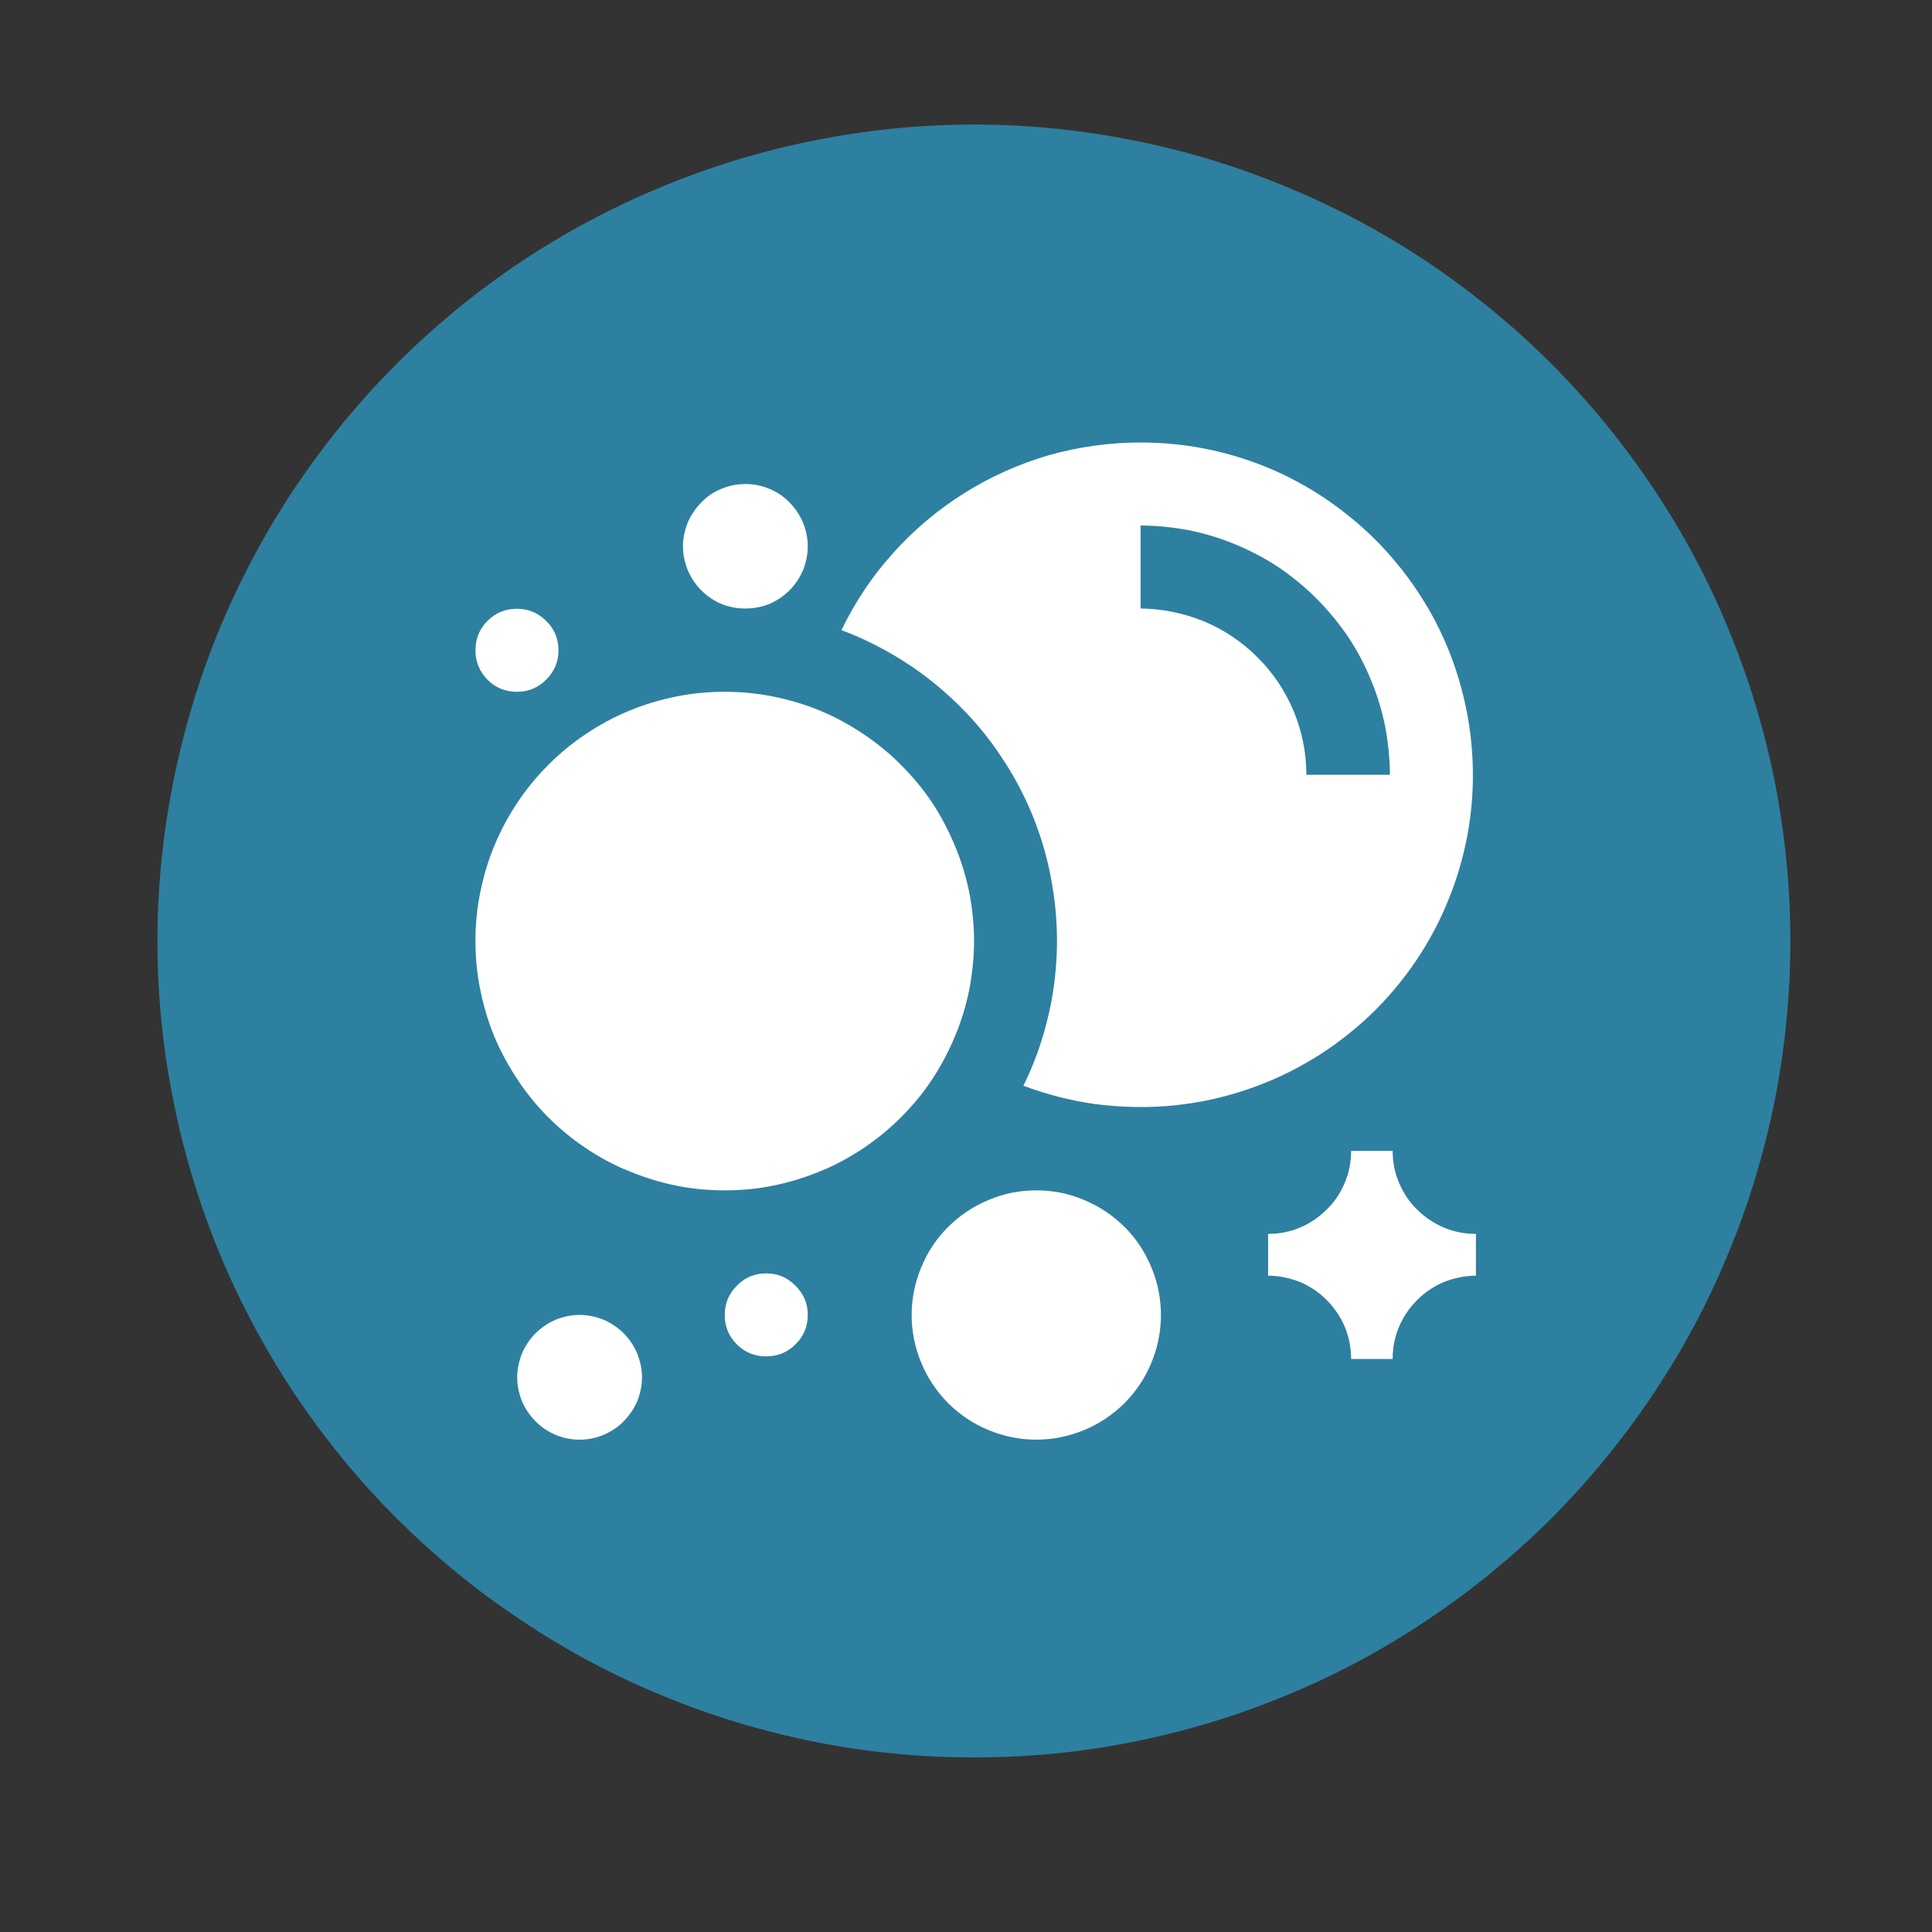
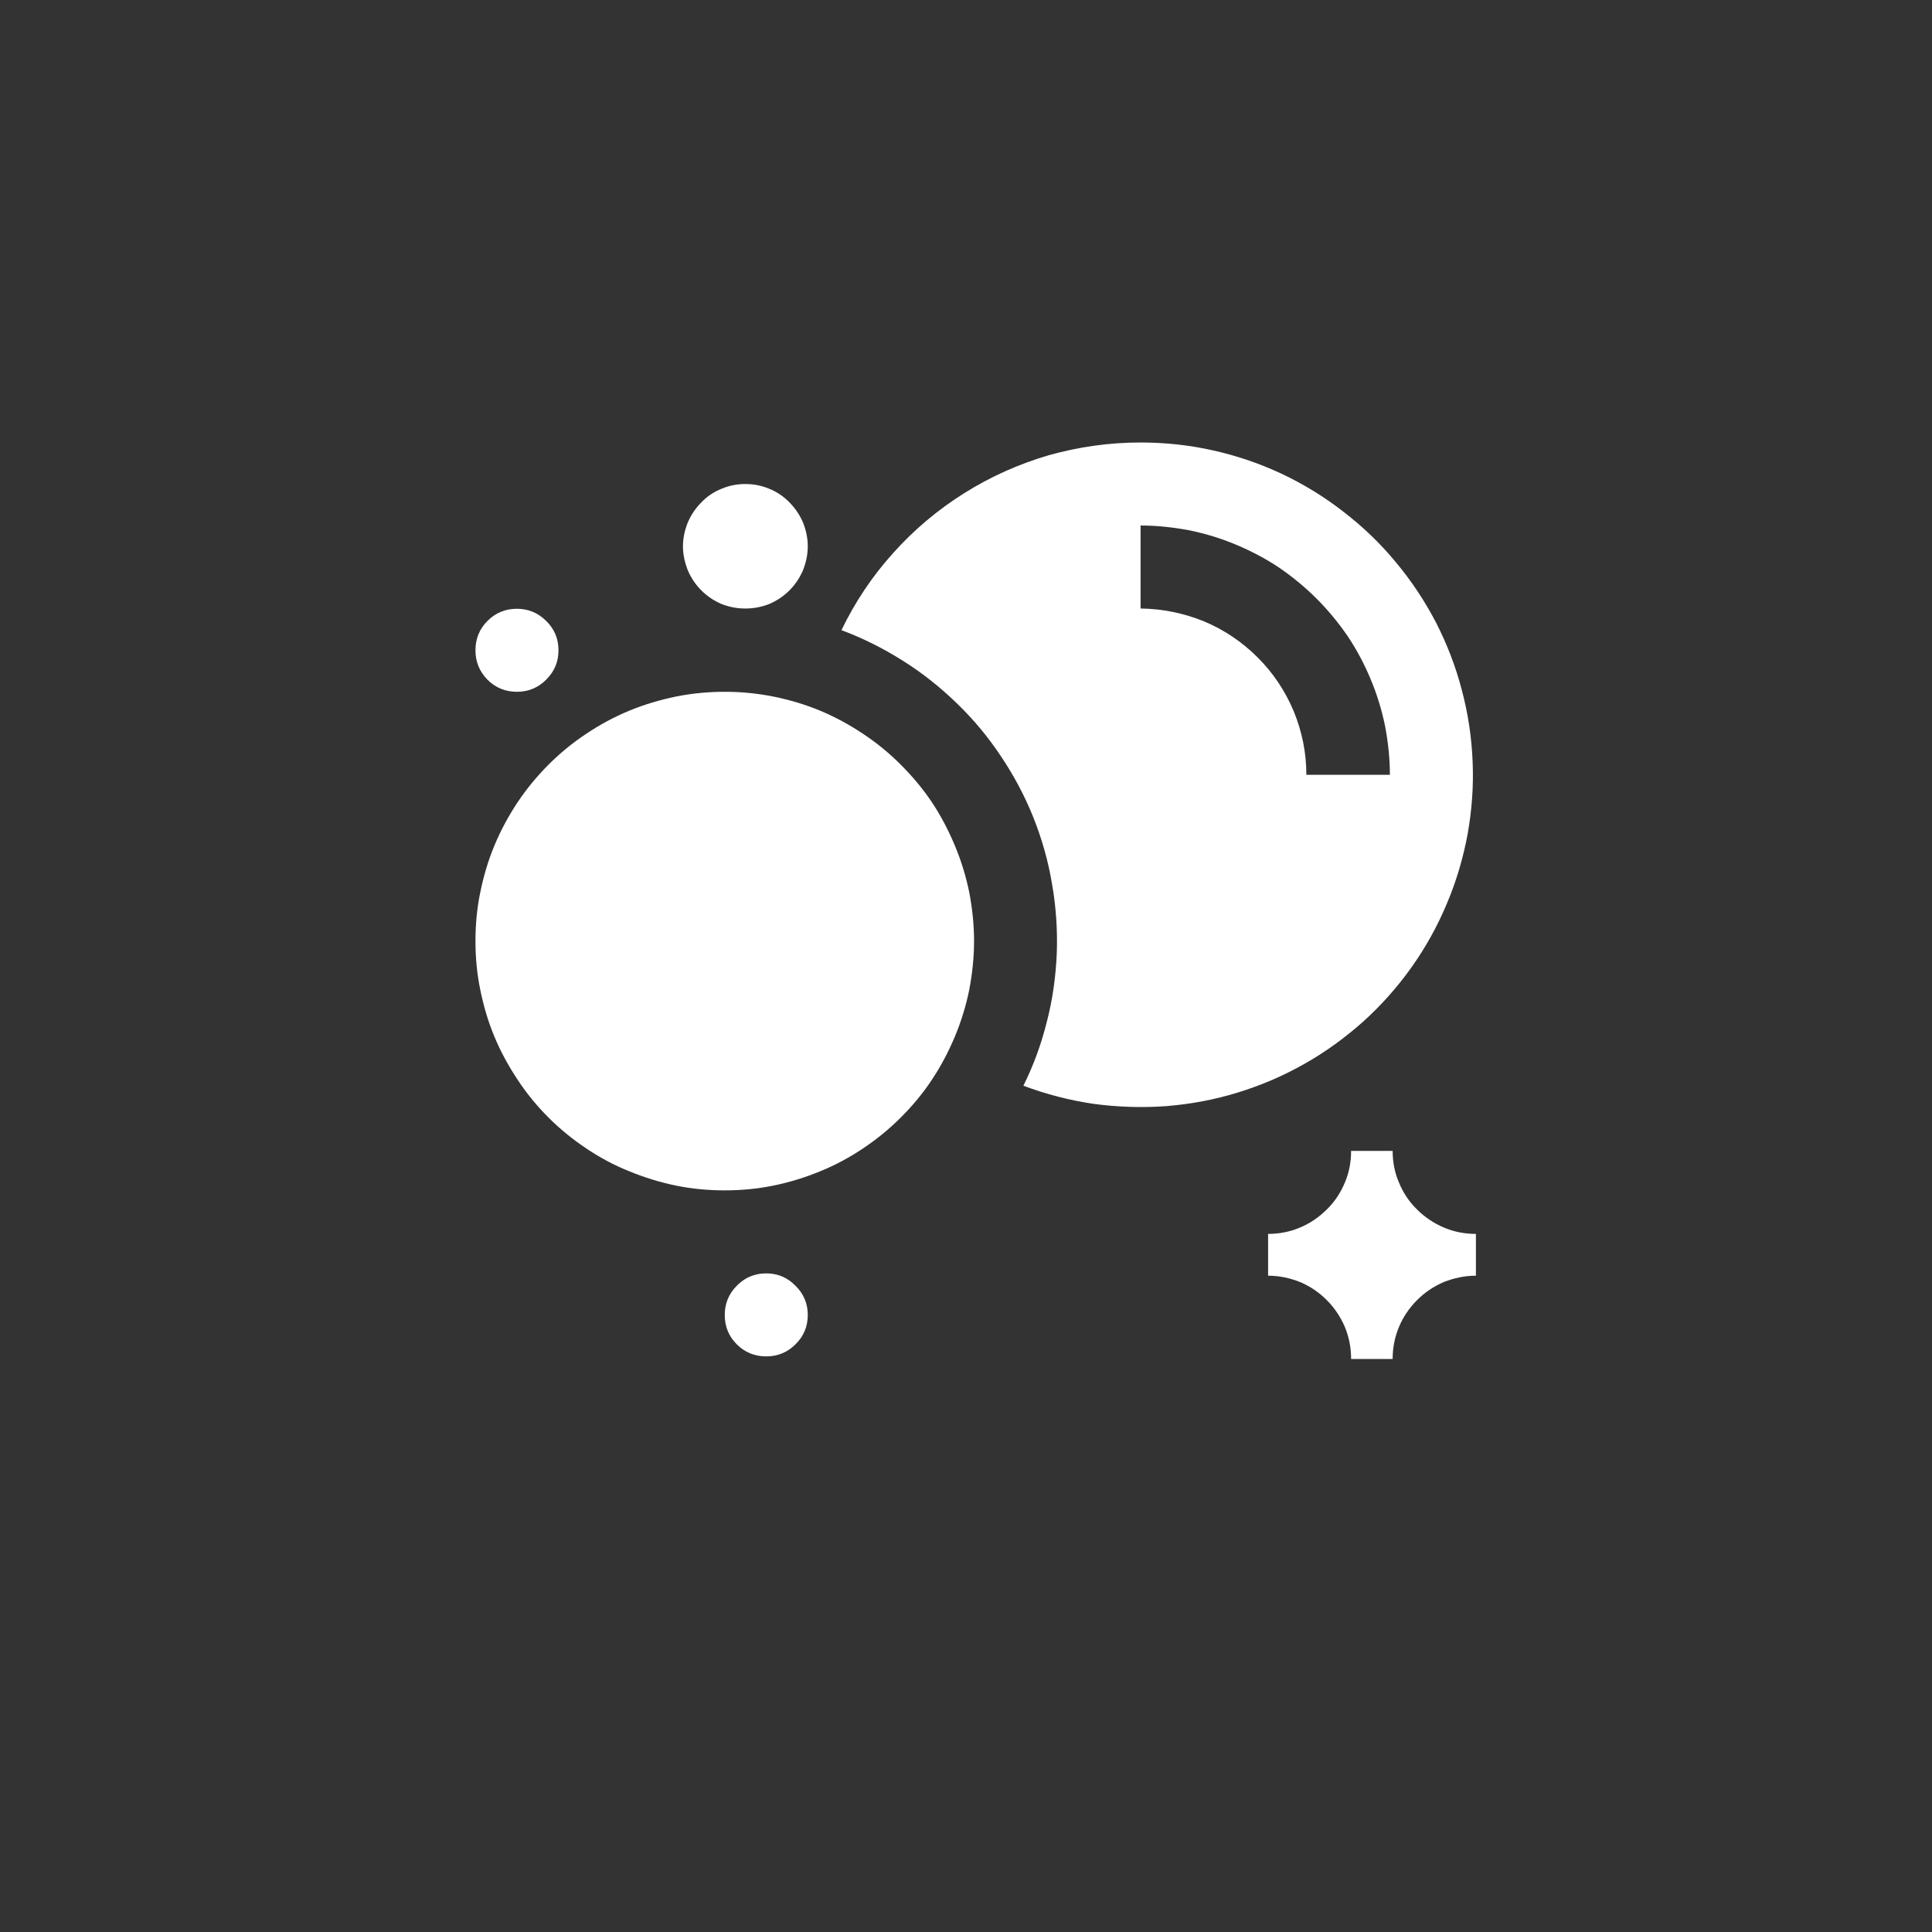
<svg xmlns="http://www.w3.org/2000/svg" width="40" zoomAndPan="magnify" viewBox="0 0 30 30" height="40" preserveAspectRatio="xMidYMid meet" version="1.0">
  <rect x="0" y="0" width="30" height="30" fill="#333333" stroke="none" />
-   <path fill="#2e80a0" d="M 27.801 14.613 C 27.801 15.445 27.719 16.27 27.559 17.086 C 27.395 17.902 27.156 18.695 26.836 19.465 C 26.52 20.234 26.129 20.965 25.664 21.656 C 25.203 22.348 24.676 22.988 24.09 23.578 C 23.5 24.164 22.859 24.691 22.168 25.152 C 21.477 25.617 20.746 26.008 19.977 26.324 C 19.207 26.645 18.414 26.883 17.598 27.047 C 16.781 27.211 15.957 27.289 15.125 27.289 C 14.293 27.289 13.469 27.211 12.652 27.047 C 11.836 26.883 11.043 26.645 10.273 26.324 C 9.504 26.008 8.773 25.617 8.082 25.152 C 7.387 24.691 6.75 24.164 6.16 23.578 C 5.57 22.988 5.047 22.348 4.582 21.656 C 4.121 20.965 3.73 20.234 3.41 19.465 C 3.094 18.695 2.852 17.902 2.691 17.086 C 2.527 16.27 2.445 15.445 2.445 14.613 C 2.445 13.781 2.527 12.957 2.691 12.141 C 2.852 11.324 3.094 10.531 3.41 9.762 C 3.73 8.992 4.121 8.262 4.582 7.57 C 5.047 6.879 5.57 6.238 6.16 5.648 C 6.75 5.059 7.387 4.535 8.082 4.07 C 8.773 3.609 9.504 3.219 10.273 2.902 C 11.043 2.582 11.836 2.34 12.652 2.18 C 13.469 2.016 14.293 1.934 15.125 1.934 C 15.957 1.934 16.781 2.016 17.598 2.18 C 18.414 2.34 19.207 2.582 19.977 2.902 C 20.746 3.219 21.477 3.609 22.168 4.07 C 22.859 4.535 23.5 5.059 24.09 5.648 C 24.676 6.238 25.203 6.879 25.664 7.57 C 26.129 8.262 26.52 8.992 26.836 9.762 C 27.156 10.531 27.395 11.324 27.559 12.141 C 27.719 12.957 27.801 13.781 27.801 14.613 Z M 27.801 14.613 " fill-opacity="1" fill-rule="nonzero" />
  <path fill="#ffffff" d="M 22.918 19.809 C 22.746 19.809 22.582 19.844 22.422 19.906 C 22.266 19.973 22.125 20.066 22.004 20.188 C 21.883 20.309 21.789 20.449 21.723 20.605 C 21.656 20.766 21.625 20.93 21.625 21.102 L 20.98 21.102 C 20.98 20.93 20.949 20.766 20.883 20.605 C 20.816 20.449 20.723 20.309 20.602 20.188 C 20.48 20.066 20.344 19.973 20.184 19.906 C 20.027 19.844 19.859 19.809 19.691 19.809 L 19.691 19.16 C 19.859 19.16 20.027 19.129 20.184 19.062 C 20.344 18.996 20.48 18.902 20.602 18.781 C 20.723 18.664 20.816 18.523 20.883 18.363 C 20.949 18.207 20.98 18.043 20.98 17.871 L 21.625 17.871 C 21.625 18.043 21.656 18.207 21.723 18.363 C 21.789 18.523 21.883 18.664 22.004 18.781 C 22.125 18.902 22.266 18.996 22.422 19.062 C 22.582 19.129 22.746 19.16 22.918 19.16 Z M 22.918 19.809 " fill-opacity="1" fill-rule="nonzero" />
  <path fill="#ffffff" d="M 15.125 14.613 C 15.125 14.867 15.098 15.117 15.051 15.367 C 15 15.617 14.926 15.859 14.828 16.094 C 14.73 16.328 14.613 16.551 14.473 16.762 C 14.332 16.977 14.168 17.172 13.988 17.352 C 13.809 17.531 13.613 17.691 13.402 17.832 C 13.191 17.973 12.969 18.094 12.734 18.188 C 12.5 18.285 12.258 18.359 12.008 18.41 C 11.758 18.461 11.508 18.484 11.254 18.484 C 11 18.484 10.746 18.461 10.496 18.41 C 10.25 18.359 10.008 18.285 9.773 18.188 C 9.535 18.094 9.312 17.973 9.102 17.832 C 8.891 17.691 8.695 17.531 8.516 17.352 C 8.336 17.172 8.176 16.977 8.035 16.762 C 7.895 16.551 7.773 16.328 7.676 16.094 C 7.578 15.859 7.508 15.617 7.457 15.367 C 7.406 15.117 7.383 14.867 7.383 14.613 C 7.383 14.359 7.406 14.105 7.457 13.859 C 7.508 13.609 7.578 13.367 7.676 13.133 C 7.773 12.898 7.895 12.672 8.035 12.461 C 8.176 12.25 8.336 12.055 8.516 11.875 C 8.695 11.695 8.891 11.535 9.102 11.395 C 9.312 11.254 9.535 11.133 9.773 11.035 C 10.008 10.938 10.25 10.867 10.496 10.816 C 10.746 10.766 11 10.742 11.254 10.742 C 11.508 10.742 11.758 10.766 12.008 10.816 C 12.258 10.867 12.5 10.938 12.734 11.035 C 12.969 11.133 13.191 11.254 13.402 11.395 C 13.613 11.535 13.809 11.695 13.988 11.875 C 14.168 12.055 14.332 12.25 14.473 12.461 C 14.613 12.672 14.73 12.898 14.828 13.133 C 14.926 13.367 15 13.609 15.051 13.859 C 15.098 14.105 15.125 14.359 15.125 14.613 Z M 15.125 14.613 " fill-opacity="1" fill-rule="nonzero" />
-   <path fill="#ffffff" d="M 18.027 20.418 C 18.027 20.676 17.977 20.922 17.879 21.16 C 17.781 21.398 17.641 21.605 17.461 21.789 C 17.277 21.969 17.07 22.109 16.832 22.207 C 16.594 22.305 16.348 22.355 16.09 22.355 C 15.836 22.355 15.59 22.305 15.352 22.207 C 15.113 22.109 14.906 21.969 14.723 21.789 C 14.543 21.605 14.402 21.398 14.305 21.16 C 14.207 20.922 14.156 20.676 14.156 20.418 C 14.156 20.164 14.207 19.914 14.305 19.68 C 14.402 19.441 14.543 19.23 14.723 19.051 C 14.906 18.871 15.113 18.73 15.352 18.633 C 15.59 18.531 15.836 18.484 16.09 18.484 C 16.348 18.484 16.594 18.531 16.832 18.633 C 17.07 18.73 17.277 18.871 17.461 19.051 C 17.641 19.23 17.781 19.441 17.879 19.68 C 17.977 19.914 18.027 20.164 18.027 20.418 Z M 18.027 20.418 " fill-opacity="1" fill-rule="nonzero" />
  <path fill="#ffffff" d="M 12.543 20.418 C 12.543 20.598 12.48 20.75 12.352 20.875 C 12.227 21 12.074 21.062 11.898 21.062 C 11.719 21.062 11.566 21 11.441 20.875 C 11.316 20.75 11.254 20.598 11.254 20.418 C 11.254 20.242 11.316 20.09 11.441 19.965 C 11.566 19.836 11.719 19.773 11.898 19.773 C 12.074 19.773 12.227 19.836 12.352 19.965 C 12.48 20.09 12.543 20.242 12.543 20.418 Z M 12.543 20.418 " fill-opacity="1" fill-rule="nonzero" />
  <path fill="#ffffff" d="M 8.672 10.098 C 8.672 10.277 8.609 10.426 8.48 10.555 C 8.355 10.68 8.203 10.742 8.027 10.742 C 7.848 10.742 7.695 10.68 7.57 10.555 C 7.445 10.426 7.383 10.277 7.383 10.098 C 7.383 9.918 7.445 9.766 7.57 9.641 C 7.695 9.516 7.848 9.453 8.027 9.453 C 8.203 9.453 8.355 9.516 8.48 9.641 C 8.609 9.766 8.672 9.918 8.672 10.098 Z M 8.672 10.098 " fill-opacity="1" fill-rule="nonzero" />
  <path fill="#ffffff" d="M 12.543 8.484 C 12.543 8.613 12.516 8.734 12.469 8.855 C 12.418 8.973 12.348 9.078 12.258 9.168 C 12.168 9.258 12.062 9.328 11.945 9.379 C 11.824 9.426 11.703 9.449 11.574 9.449 C 11.445 9.449 11.324 9.426 11.203 9.379 C 11.086 9.328 10.98 9.258 10.891 9.168 C 10.801 9.078 10.73 8.973 10.68 8.855 C 10.633 8.734 10.605 8.613 10.605 8.484 C 10.605 8.355 10.633 8.23 10.68 8.113 C 10.73 7.996 10.801 7.891 10.891 7.801 C 10.98 7.707 11.086 7.637 11.203 7.59 C 11.324 7.539 11.445 7.516 11.574 7.516 C 11.703 7.516 11.824 7.539 11.945 7.59 C 12.062 7.637 12.168 7.707 12.258 7.801 C 12.348 7.891 12.418 7.996 12.469 8.113 C 12.516 8.23 12.543 8.355 12.543 8.484 Z M 12.543 8.484 " fill-opacity="1" fill-rule="nonzero" />
-   <path fill="#ffffff" d="M 9.969 21.387 C 9.969 21.516 9.941 21.641 9.895 21.758 C 9.844 21.875 9.773 21.98 9.684 22.07 C 9.594 22.164 9.488 22.23 9.371 22.281 C 9.25 22.332 9.129 22.355 9 22.355 C 8.871 22.355 8.75 22.332 8.629 22.281 C 8.512 22.23 8.406 22.164 8.316 22.07 C 8.227 21.98 8.156 21.875 8.105 21.758 C 8.059 21.641 8.031 21.516 8.031 21.387 C 8.031 21.258 8.059 21.137 8.105 21.016 C 8.156 20.898 8.227 20.793 8.316 20.703 C 8.406 20.613 8.512 20.543 8.629 20.492 C 8.75 20.445 8.871 20.418 9 20.418 C 9.129 20.418 9.25 20.445 9.371 20.492 C 9.488 20.543 9.594 20.613 9.684 20.703 C 9.773 20.793 9.844 20.898 9.895 21.016 C 9.941 21.137 9.969 21.258 9.969 21.387 Z M 9.969 21.387 " fill-opacity="1" fill-rule="nonzero" />
  <path fill="#ffffff" d="M 17.711 6.871 C 17.227 6.871 16.75 6.938 16.281 7.07 C 15.816 7.207 15.379 7.402 14.969 7.66 C 14.559 7.918 14.191 8.227 13.867 8.59 C 13.543 8.949 13.277 9.348 13.066 9.785 C 13.402 9.91 13.719 10.07 14.023 10.262 C 14.328 10.453 14.605 10.676 14.863 10.926 C 15.121 11.176 15.348 11.449 15.547 11.75 C 15.746 12.047 15.914 12.363 16.047 12.695 C 16.18 13.031 16.277 13.371 16.336 13.727 C 16.398 14.078 16.422 14.438 16.41 14.793 C 16.395 15.152 16.348 15.508 16.258 15.855 C 16.172 16.203 16.051 16.539 15.891 16.859 C 16.246 16.992 16.609 17.086 16.984 17.141 C 17.359 17.191 17.734 17.203 18.109 17.176 C 18.488 17.145 18.855 17.078 19.219 16.965 C 19.578 16.855 19.926 16.707 20.254 16.52 C 20.582 16.336 20.887 16.113 21.168 15.863 C 21.449 15.609 21.699 15.328 21.918 15.02 C 22.137 14.711 22.32 14.383 22.465 14.035 C 22.613 13.688 22.719 13.328 22.789 12.953 C 22.855 12.582 22.883 12.207 22.867 11.832 C 22.852 11.453 22.797 11.082 22.699 10.715 C 22.605 10.352 22.469 10 22.297 9.664 C 22.121 9.328 21.914 9.016 21.672 8.727 C 21.43 8.434 21.16 8.176 20.859 7.945 C 20.559 7.711 20.238 7.516 19.898 7.355 C 19.555 7.195 19.199 7.074 18.828 6.992 C 18.461 6.91 18.086 6.871 17.711 6.871 Z M 20.285 12.031 C 20.285 11.691 20.219 11.363 20.09 11.047 C 19.957 10.73 19.773 10.453 19.531 10.211 C 19.289 9.969 19.012 9.781 18.695 9.648 C 18.379 9.52 18.051 9.453 17.711 9.449 L 17.711 8.16 C 17.965 8.16 18.215 8.188 18.465 8.234 C 18.715 8.285 18.957 8.359 19.191 8.457 C 19.426 8.555 19.648 8.672 19.859 8.812 C 20.07 8.957 20.266 9.117 20.445 9.297 C 20.625 9.477 20.785 9.672 20.93 9.883 C 21.07 10.094 21.188 10.316 21.285 10.551 C 21.383 10.785 21.457 11.027 21.508 11.277 C 21.555 11.527 21.582 11.777 21.582 12.031 Z M 20.285 12.031 " fill-opacity="1" fill-rule="nonzero" />
</svg>